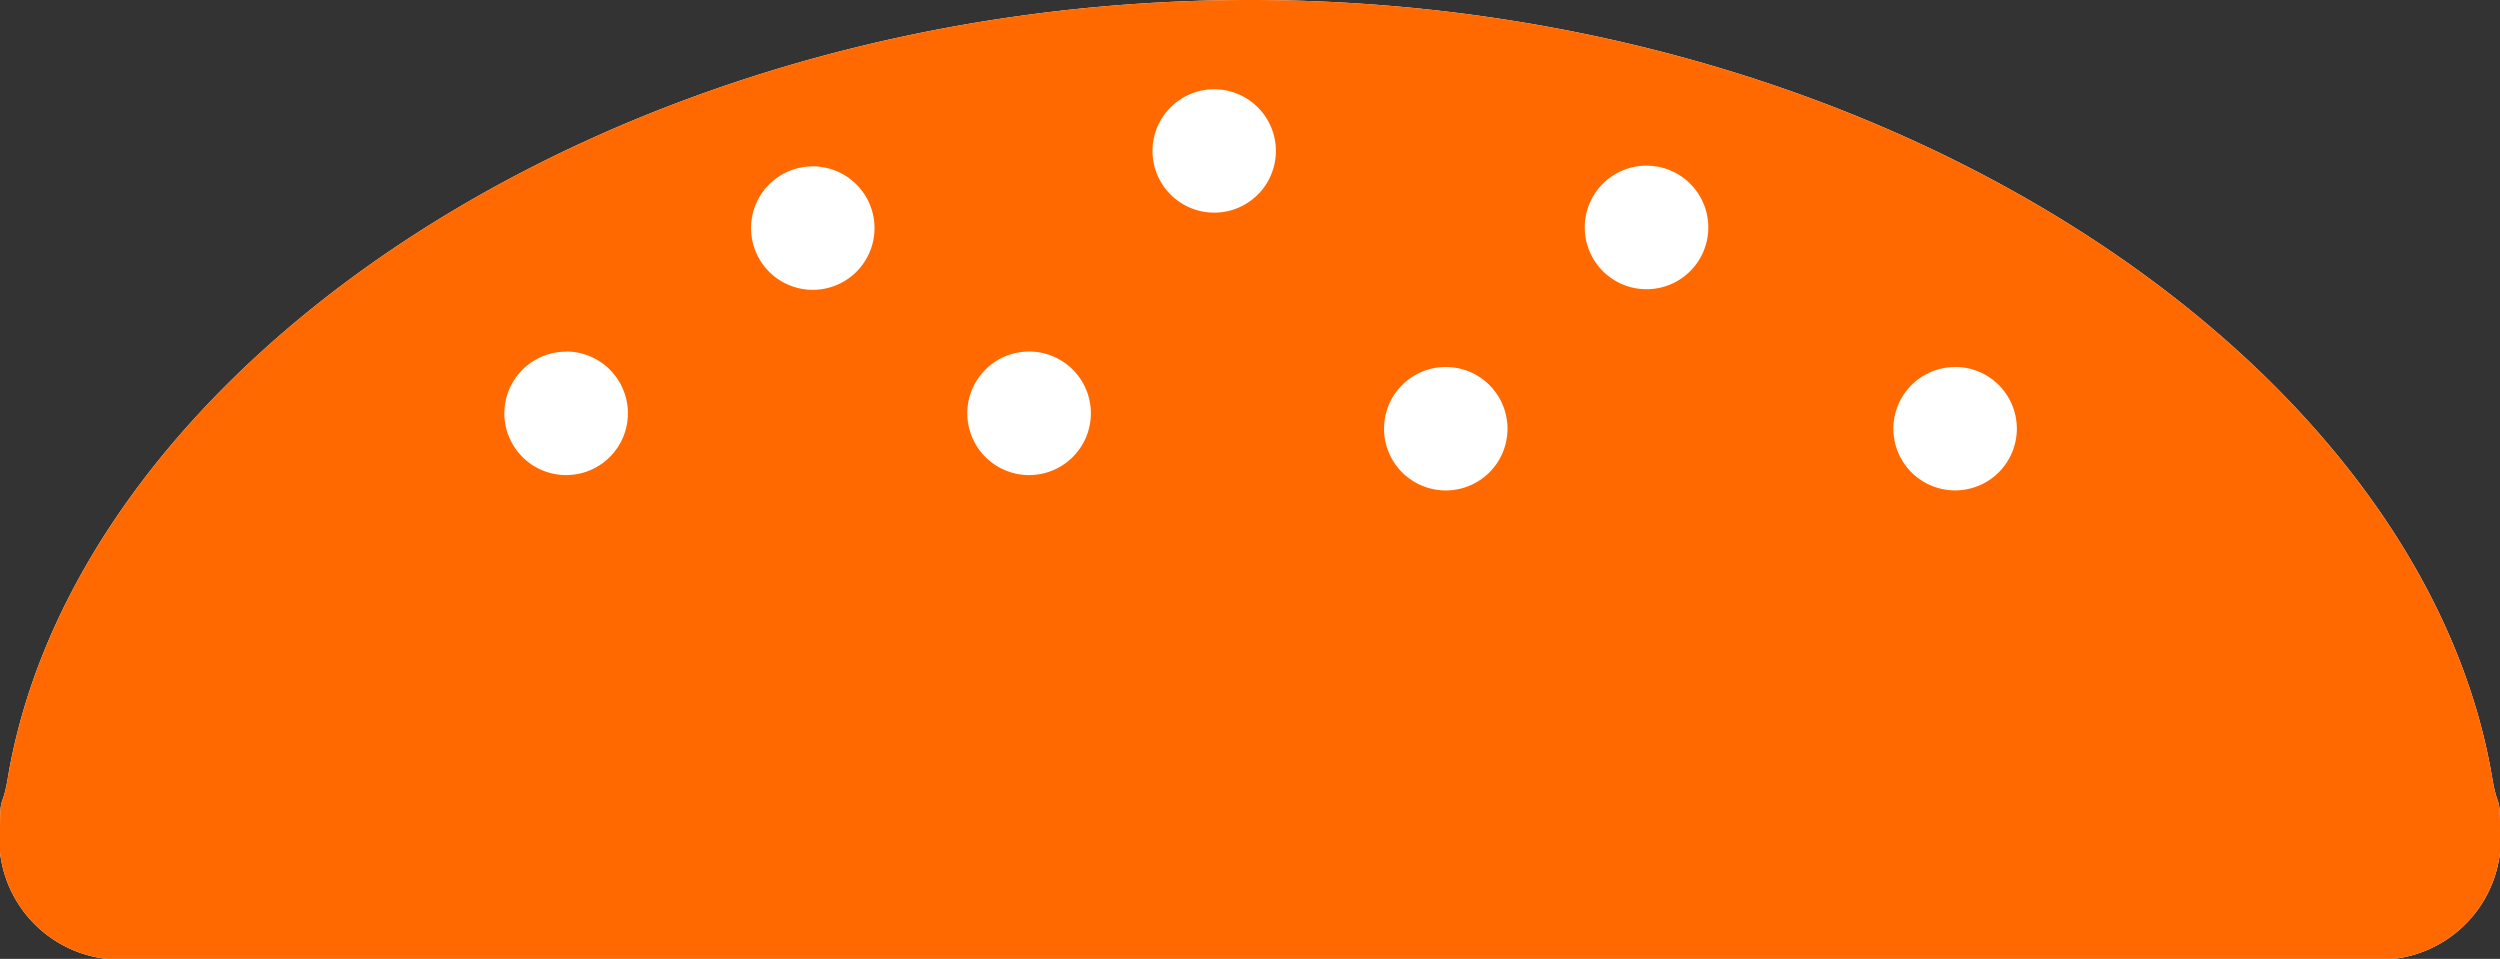
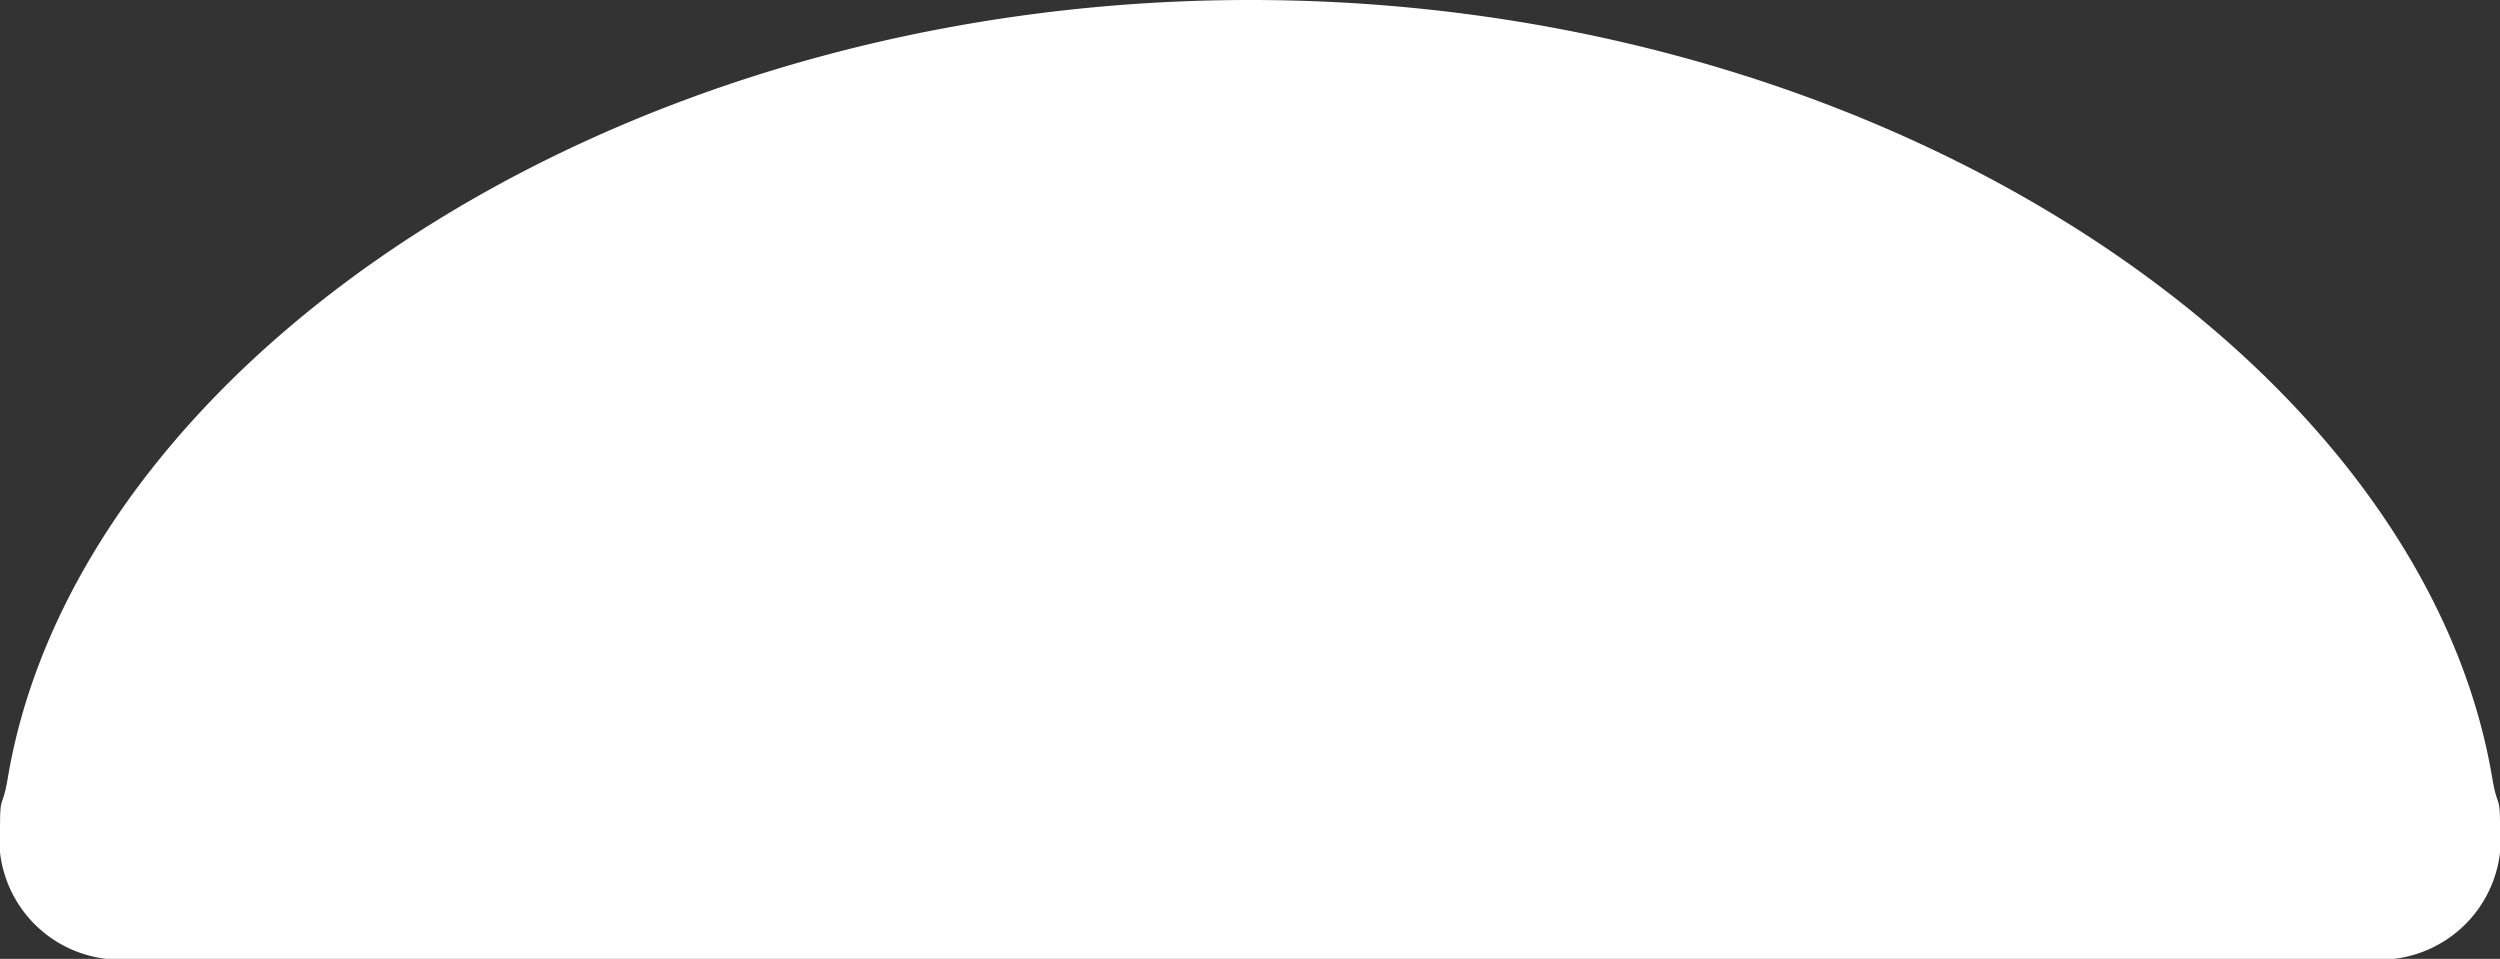
<svg xmlns="http://www.w3.org/2000/svg" width="53.212" height="20.41" viewBox="0 0 53.212 20.41">
  <rect x="0" y="0" width="53.212" height="20.41" fill="#333333" stroke="none" />
  <g id="グループ_158" data-name="グループ 158" transform="translate(0)">
    <path id="パス_18934" data-name="パス 18934" d="M2.85,20.41H50.362a2.576,2.576,0,0,0,2.85-2.859c0-.639-.057-.348-.163-.98C51.59,7.837,40.311,0,26.607,0S1.623,7.837.164,16.571h0c-.106.631-.163.341-.163.98A2.576,2.576,0,0,0,2.85,20.41" transform="translate(0)" fill="#fff" />
-     <path id="パス_18935" data-name="パス 18935" d="M2.85,20.41H50.362a2.576,2.576,0,0,0,2.85-2.859c0-.639-.057-.348-.163-.98C51.59,7.837,40.311,0,26.607,0S1.623,7.837.164,16.571h0c-.106.631-.163.341-.163.98A2.576,2.576,0,0,0,2.85,20.41m38.763-12.6A1.314,1.314,0,1,1,40.3,9.126a1.315,1.315,0,0,1,1.315-1.314m-6.57-4.286a1.315,1.315,0,1,1-1.314,1.313,1.314,1.314,0,0,1,1.314-1.313M30.773,7.811a1.314,1.314,0,1,1-1.314,1.314,1.314,1.314,0,0,1,1.314-1.314M25.845,1.9a1.313,1.313,0,1,1-1.314,1.313A1.313,1.313,0,0,1,25.845,1.9M21.9,7.482A1.315,1.315,0,1,1,20.589,8.8,1.315,1.315,0,0,1,21.9,7.482M17.3,3.541a1.314,1.314,0,1,1-1.314,1.314A1.314,1.314,0,0,1,17.3,3.541M12.048,7.482A1.315,1.315,0,1,1,10.735,8.8a1.315,1.315,0,0,1,1.313-1.315" transform="translate(0)" fill="#ff6900" />
  </g>
</svg>